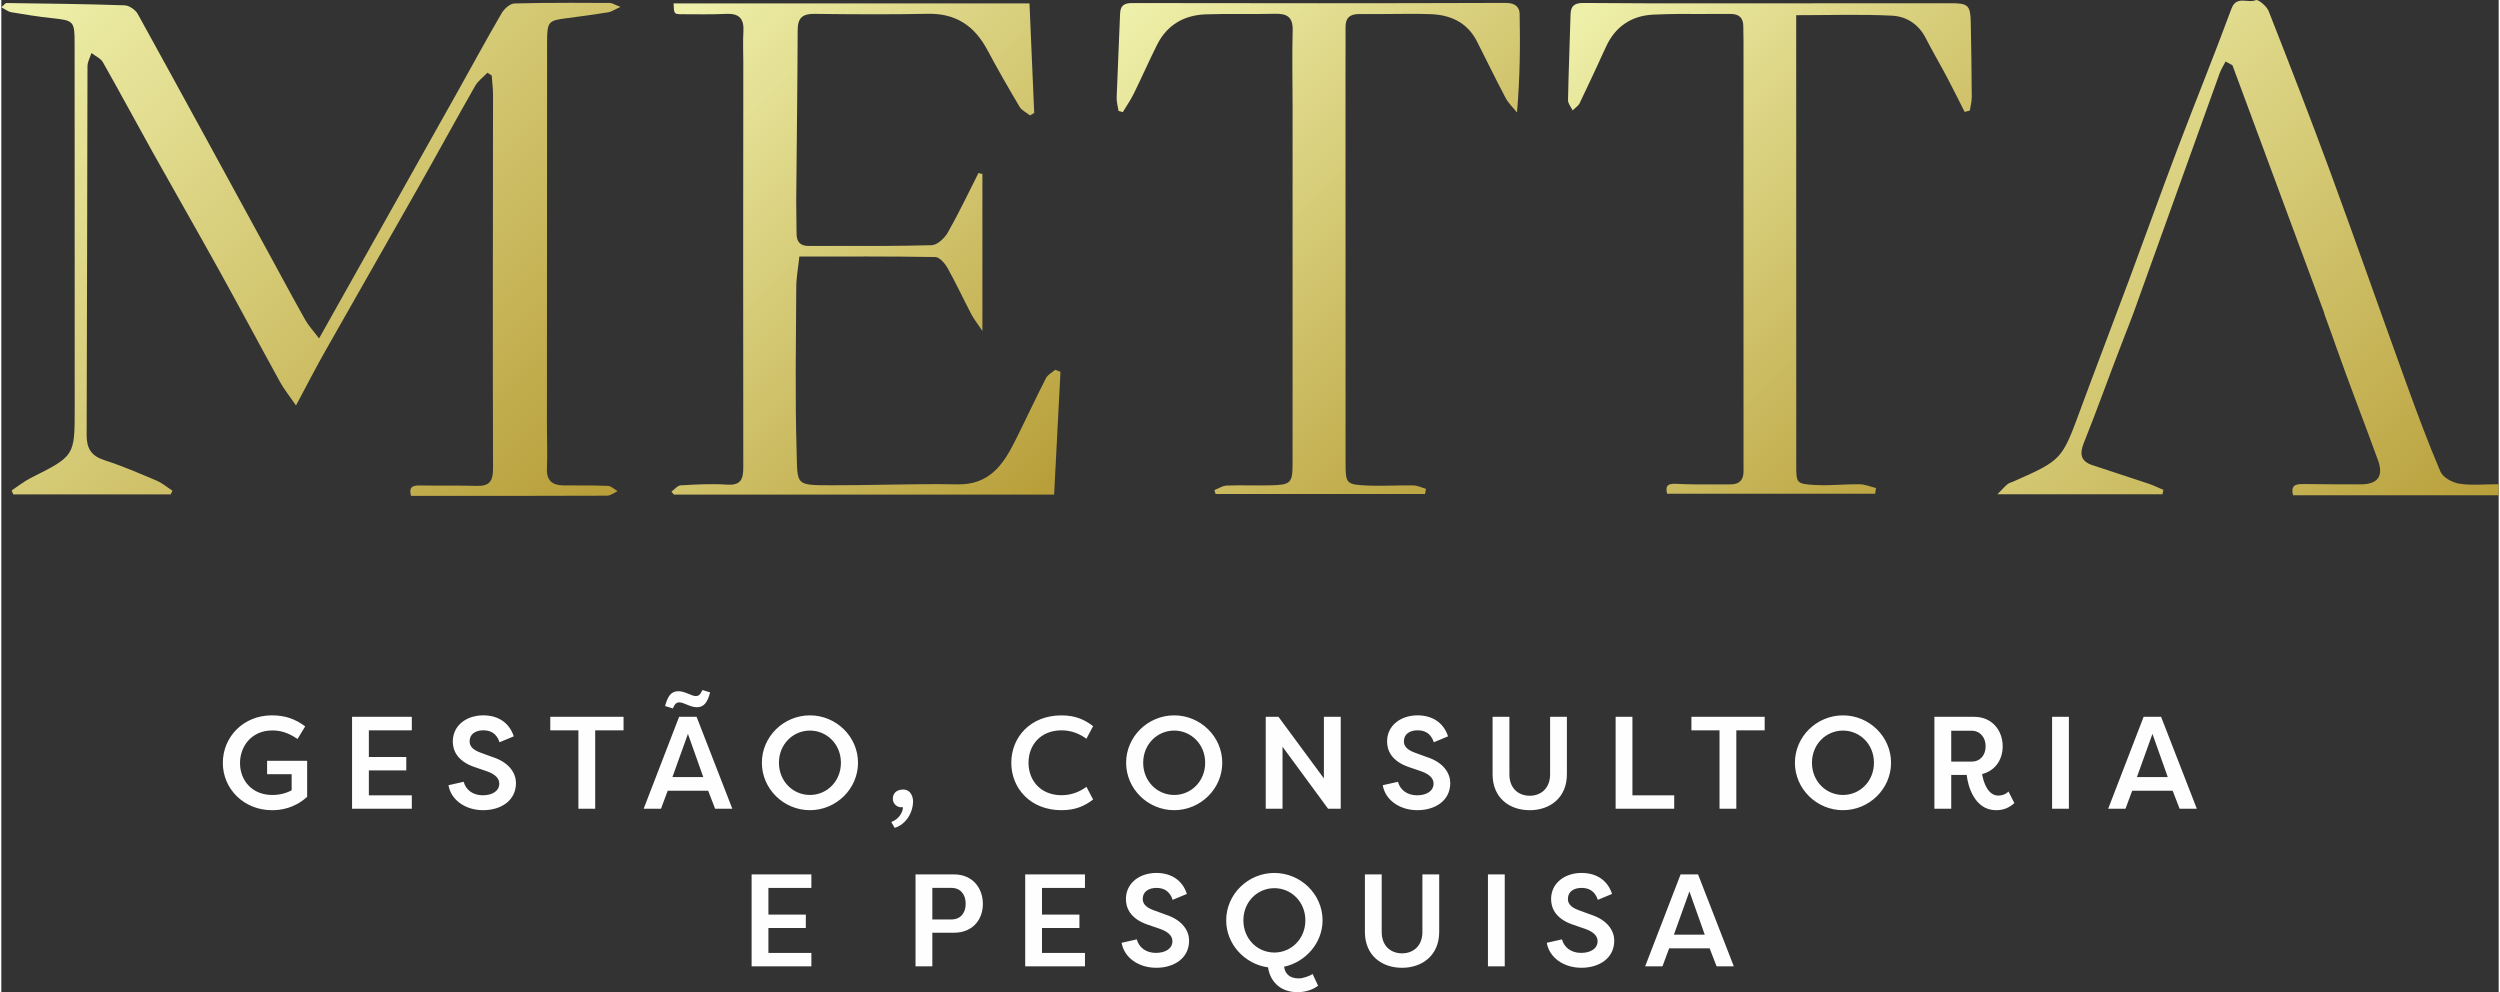
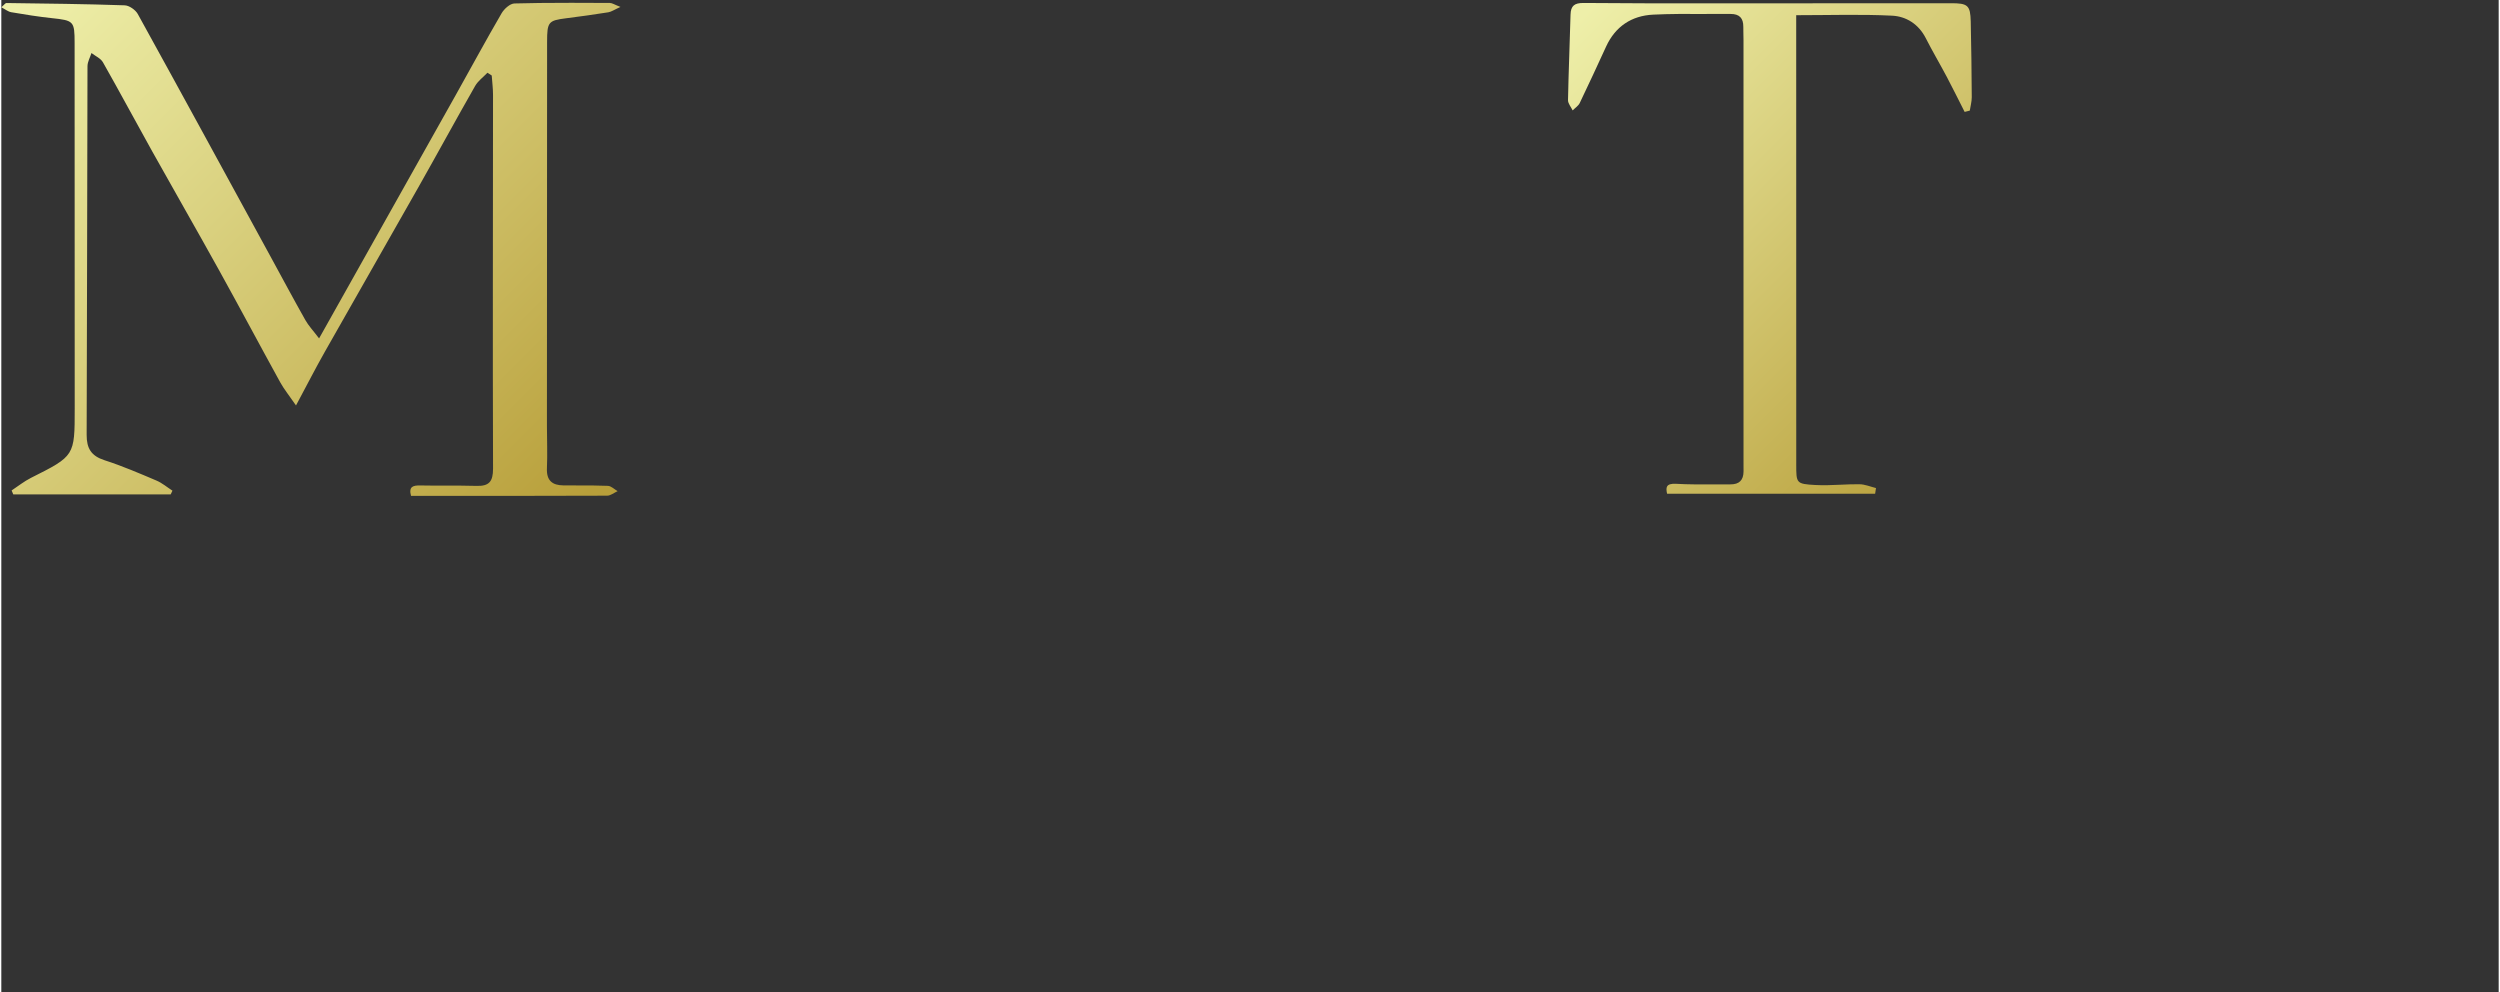
<svg xmlns="http://www.w3.org/2000/svg" xml:space="preserve" width="1154px" height="458px" shape-rendering="geometricPrecision" text-rendering="geometricPrecision" image-rendering="optimizeQuality" fill-rule="evenodd" clip-rule="evenodd" viewBox="0 0 121943 48448">
  <rect x="0" y="0" width="121943" height="48448" fill="#333333" stroke="none" />
  <defs>
    <linearGradient id="id0" gradientUnits="userSpaceOnUse" x1="2352.86" y1="-584.346" x2="27881.4" y2="24941.5">
      <stop offset="0" stop-color="#EEEFA9" />
      <stop offset="1" stop-color="#B89F3A" />
    </linearGradient>
    <linearGradient id="id1" gradientUnits="userSpaceOnUse" x1="32116.4" y1="2057.82" x2="52317.8" y2="22261.7">
      <stop offset="0" stop-color="#EEEFA9" />
      <stop offset="1" stop-color="#B89F3A" />
    </linearGradient>
    <linearGradient id="id2" gradientUnits="userSpaceOnUse" x1="76093.8" y1="1861.62" x2="96620.5" y2="22394.1">
      <stop offset="0" stop-color="#EEEFA9" />
      <stop offset="1" stop-color="#B89F3A" />
    </linearGradient>
    <linearGradient id="id3" gradientUnits="userSpaceOnUse" x1="54050" y1="1854.51" x2="74575.8" y2="22406.2">
      <stop offset="0" stop-color="#EEEFA9" />
      <stop offset="1" stop-color="#B89F3A" />
    </linearGradient>
    <linearGradient id="id4" gradientUnits="userSpaceOnUse" x1="97537.1" y1="-77.255" x2="121874" y2="24252.4">
      <stop offset="0" stop-color="#EEEFA9" />
      <stop offset="1" stop-color="#B89F3A" />
    </linearGradient>
  </defs>
  <g id="Camada_x0020_1">
    <g id="_421666888">
-       <path fill="#FEFEFE" fill-rule="nonzero" d="M13228 35666c416,0 794,116 1236,418l373 -616c-480,-358 -969,-538 -1629,-538 -1385,0 -2392,1051 -2392,2322 0,1263 1020,2309 2405,2309 429,0 1096,-91 1712,-654l0 -1758 -1956 0 0 654 1200 0 0 784c-276,153 -604,231 -944,231 -1000,0 -1578,-720 -1578,-1560 0,-814 565,-1591 1573,-1591zm6816 3823l0 -654 -2098 0 0 -1218 1827 0 0 -654 -1827 0 0 -1302 2098 0 0 -660 -2918 0 0 4488 2918 0zm1790 -1147c122,718 820,1218 1692,1218 865,0 1604,-462 1604,-1327 0,-436 -282,-994 -1154,-1271l-576 -211c-487,-174 -533,-405 -533,-558 0,-360 302,-533 667,-533 327,0 640,122 794,583l693 -289c-206,-642 -738,-1025 -1487,-1025 -814,0 -1489,487 -1489,1276 0,371 155,954 1103,1263l578 198c391,142 589,340 589,596 0,360 -340,571 -807,571 -489,0 -834,-276 -931,-660l-743 167zm4971 -3341l0 660 1373 0 0 3828 820 0 0 -3828 1385 0 0 -660 -3578 0zm7427 -1309c-96,205 -155,295 -327,295 -205,0 -520,-236 -847,-236 -353,0 -520,244 -647,724l378 116c96,-205 155,-296 327,-296 206,0 520,238 847,238 353,0 518,-244 647,-725l-378 -115zm-2021 5797l327 -878 1976 0 340 878 840 0 -1745 -4488 -853 0 -1731 4488 845 0zm2065 -1545l-1507 0 758 -2110 749 2110zm2861 -700c0,1276 1063,2316 2347,2316 1282,0 2347,-1040 2347,-2316 0,-1276 -1065,-2314 -2347,-2314 -1283,0 -2347,1038 -2347,2314zm833 0c0,-903 687,-1571 1514,-1571 827,0 1513,667 1513,1571 0,905 -685,1573 -1513,1573 -827,0 -1514,-667 -1514,-1573zm5651 3181c565,-173 898,-763 898,-1302 0,-180 -89,-571 -487,-571 -340,0 -507,211 -500,462 0,224 211,449 494,398 0,256 -213,602 -571,724l166 289zm5695 -3181c0,1251 936,2316 2450,2316 685,0 1129,-205 1545,-520l-327 -622c-314,236 -725,411 -1212,411 -1020,0 -1616,-713 -1616,-1585 0,-873 596,-1583 1616,-1583 487,0 898,180 1212,411l327 -616c-416,-315 -860,-525 -1545,-525 -1514,0 -2450,1063 -2450,2314zm5607 0c0,1276 1063,2316 2347,2316 1282,0 2347,-1040 2347,-2316 0,-1276 -1065,-2314 -2347,-2314 -1283,0 -2347,1038 -2347,2314zm833 0c0,-903 687,-1571 1514,-1571 827,0 1513,667 1513,1571 0,905 -685,1573 -1513,1573 -827,0 -1514,-667 -1514,-1573zm9030 2245l616 0 0 -4488 -822 0 0 3007 -2218 -3007 -622 0 0 4488 820 0 0 -3027 2225 3027zm2668 -1147c122,718 820,1218 1693,1218 865,0 1603,-462 1603,-1327 0,-436 -282,-994 -1154,-1271l-576 -211c-487,-174 -533,-405 -533,-558 0,-360 302,-533 667,-533 327,0 640,122 794,583l693 -289c-205,-642 -738,-1025 -1487,-1025 -814,0 -1489,487 -1489,1276 0,371 155,954 1103,1263l578 198c391,142 589,340 589,596 0,360 -340,571 -807,571 -489,0 -834,-276 -931,-660l-743 167zm8171 -3341l0 2809c0,698 -462,1045 -994,1045 -538,0 -994,-347 -994,-1045l0 -2809 -820 0 0 2809c0,1147 820,1751 1814,1751 982,0 1814,-604 1814,-1751l0 -2809 -820 0zm4020 3834l0 -3834 -820 0 0 4488 2860 0 0 -654 -2040 0zm2880 -3834l0 660 1373 0 0 3828 820 0 0 -3828 1385 0 0 -660 -3577 0zm5054 2243c0,1276 1064,2316 2347,2316 1282,0 2347,-1040 2347,-2316 0,-1276 -1065,-2314 -2347,-2314 -1283,0 -2347,1038 -2347,2314zm833 0c0,-903 687,-1571 1514,-1571 827,0 1513,667 1513,1571 0,905 -685,1573 -1513,1573 -827,0 -1514,-667 -1514,-1573zm6800 -56l0 -1509 987 0c416,0 693,322 693,758 0,442 -263,751 -693,751l-987 0zm2512 -745c0,-769 -505,-1442 -1398,-1442l-1936 0 0 4488 822 0 0 -1649 756 0c51,514 371,1720 1431,1720 384,0 640,-122 896,-347l-287 -564c-122,122 -296,198 -495,198 -482,0 -713,-571 -794,-1051 635,-162 1005,-693 1005,-1354zm3233 -1442l-820 0 0 4488 820 0 0 -4488zm2764 4488l327 -878 1976 0 340 878 840 0 -1745 -4488 -853 0 -1730 4488 845 0zm2065 -1545l-1507 0 758 -2110 749 2110z" />
-       <path fill="#FEFEFE" fill-rule="nonzero" d="M39554 47184l0 -654 -2098 0 0 -1218 1827 0 0 -654 -1827 0 0 -1302 2098 0 0 -660 -2918 0 0 4488 2918 0zm5906 0l0 -1641 1065 0c898,0 1403,-635 1403,-1405 0,-776 -505,-1442 -1403,-1442l-1885 0 0 4488 820 0zm0 -2289l0 -1540 936 0c436,0 693,315 693,776 0,455 -256,764 -693,764l-936 0zm7453 2289l0 -654 -2098 0 0 -1218 1827 0 0 -654 -1827 0 0 -1302 2098 0 0 -660 -2918 0 0 4488 2918 0zm1790 -1147c122,718 820,1218 1692,1218 865,0 1603,-462 1603,-1327 0,-436 -282,-994 -1154,-1271l-576 -211c-487,-174 -533,-405 -533,-558 0,-360 302,-533 667,-533 327,0 640,122 794,583l693 -289c-205,-642 -738,-1025 -1487,-1025 -814,0 -1489,487 -1489,1276 0,371 155,954 1103,1263l578 198c391,142 589,340 589,596 0,360 -340,571 -807,571 -489,0 -834,-276 -931,-660l-744 167zm5945 -1098c0,-904 685,-1571 1513,-1571 827,0 1514,667 1514,1571 0,905 -687,1572 -1514,1572 -827,0 -1513,-667 -1513,-1572zm1987 2265c1045,-225 1880,-1154 1880,-2265 0,-1276 -1071,-2314 -2354,-2314 -1282,0 -2352,1038 -2352,2314 0,1174 916,2143 2045,2296 84,616 533,1212 1443,1212 378,0 736,-116 1000,-315l-269 -576c-173,122 -487,218 -673,218 -431,0 -667,-205 -720,-571zm6755 -4508l0 2809c0,698 -462,1045 -994,1045 -538,0 -994,-347 -994,-1045l0 -2809 -820 0 0 2809c0,1147 820,1751 1814,1751 982,0 1814,-604 1814,-1751l0 -2809 -820 0zm4020 0l-820 0 0 4488 820 0 0 -4488zm2053 3341c122,718 820,1218 1692,1218 865,0 1603,-462 1603,-1327 0,-436 -282,-994 -1154,-1271l-576 -211c-487,-174 -533,-405 -533,-558 0,-360 302,-533 667,-533 327,0 640,122 795,583l693 -289c-205,-642 -738,-1025 -1487,-1025 -814,0 -1489,487 -1489,1276 0,371 155,954 1103,1263l578 198c391,142 589,340 589,596 0,360 -340,571 -807,571 -489,0 -834,-276 -931,-660l-743 167zm5649 1147l327 -878 1976 0 340 878 840 0 -1745 -4488 -853 0 -1730 4488 845 0zm2065 -1545l-1507 0 758 -2111 749 2111z" />
      <path fill="url(#id0)" d="M27705 139l-33 0 -33 0 -33 0 -40 0 -40 0c-824,0 -1647,7 -2470,30l0 0c-218,6 -503,265 -629,481 -763,1312 -1485,2647 -2227,3971 -2189,3902 -4381,7802 -6684,11903 -286,-378 -514,-618 -672,-898 -564,-999 -1104,-2011 -1654,-3018 -2171,-3977 -4337,-7956 -6526,-11923 -113,-204 -419,-418 -641,-425 -1923,-66 -3847,-86 -5771,-112 -57,-1 -115,91 -252,207 196,101 333,216 486,242 659,112 1319,218 1983,289 1066,113 1110,144 1110,1214 2,5949 3,11897 5,17846 0,2321 -1,2316 -2140,3390 -332,167 -627,406 -940,612 27,64 54,128 80,193l7686 0c29,-61 58,-122 87,-182 -260,-167 -503,-376 -784,-495 -836,-355 -1674,-715 -2537,-993 -645,-209 -871,-574 -869,-1236 24,-6001 23,-12002 41,-18003 1,-214 127,-428 194,-643 190,148 450,258 560,452 817,1439 1596,2898 2403,4343 1080,1935 2185,3856 3259,5794 1009,1820 1986,3658 2990,5481 191,346 445,657 776,1138 541,-1009 950,-1811 1393,-2594 1521,-2688 3059,-5367 4580,-8055 932,-1646 1836,-3309 2774,-4952 142,-248 397,-431 601,-645 70,45 139,91 209,136 22,315 63,630 63,945 -2,6083 -19,12165 1,18248 2,645 -200,864 -816,845 -506,-15 -1013,-14 -1520,-14 -404,1 -808,1 -1212,-7 -352,-6 -582,47 -457,509 3204,0 6389,4 9575,-10 171,0 342,-144 513,-221 -158,-91 -314,-252 -476,-259 -492,-21 -984,-21 -1476,-20 -231,0 -461,0 -692,-2 -549,-5 -834,-238 -808,-835 31,-695 0,-1393 0,-2090 2,-6244 4,-12488 8,-18732 1,-976 62,-1041 925,-1152 689,-88 1377,-182 2063,-292 152,-24 293,-126 594,-262 -288,-111 -403,-193 -517,-194 -671,-3 -1341,-7 -2012,-7z" />
-       <path fill="url(#id1)" d="M50203 166l-17378 0c21,517 21,526 400,528 723,3 1448,18 2170,-17 630,-30 877,234 840,853 -30,507 -5,1017 -5,1526 -4,6593 -14,13185 -1,19778 1,612 -152,875 -815,830 -745,-51 -1497,-8 -2244,35 -155,9 -301,200 -450,307 40,49 81,97 121,146l0 0 18566 0c105,-2031 207,-4012 310,-5994 -86,-34 -171,-68 -256,-102 -154,134 -366,238 -452,407 -523,1027 -1009,2073 -1526,3104 -579,1154 -1268,2112 -2788,2083 -1195,-23 -2390,-2 -3585,18 -863,14 -1726,29 -2589,27 -1766,-3 -1639,1 -1687,-1632 -80,-2678 -31,-5359 -18,-8040 2,-474 93,-947 151,-1496 2260,0 4451,-15 6641,24 205,3 468,309 595,536 414,740 771,1511 1165,2263 121,232 289,439 537,809l0 -7663c-64,-16 -128,-32 -192,-47 -492,969 -957,1954 -1493,2899 -158,277 -515,617 -790,624 -1570,44 -3142,41 -4713,38 -437,-1 -874,-1 -1310,-1 -396,0 -578,-207 -576,-603 3,-528 -21,-1056 -17,-1584 23,-2784 62,-5568 71,-8352 2,-591 229,-800 813,-793 1849,22 3699,35 5547,-3 1362,-28 2272,588 2896,1754 504,941 1034,1869 1580,2786 106,179 336,284 509,422 68,-40 136,-79 205,-119 -77,-1772 -153,-3545 -231,-5352z" />
      <path fill="url(#id2)" d="M81336 24109l10160 0c14,-92 27,-185 42,-278 -269,-66 -537,-183 -807,-186 -311,-4 -623,10 -935,24 -411,18 -820,36 -1228,13 -927,-52 -924,-89 -924,-1001 0,-6752 -1,-13504 -2,-20257 0,-553 0,-1106 0,-1682 1647,0 3166,-52 4679,23 696,34 1301,416 1649,1101 325,640 692,1258 1028,1893 298,564 579,1136 868,1705 84,-21 168,-42 252,-63 33,-219 97,-439 96,-658 -7,-1232 -22,-2465 -50,-3697 -18,-791 -149,-890 -967,-888 -3482,5 -6964,6 -10446,5 -463,0 -926,0 -1390,0 -2029,1 -4057,2 -6085,-18l-10 0 -1 0 -1 0 0 0 -1 0 -1 0 -1 0 -1 0 -1 0 -1 0 -1 0 -1 0 -1 0 -1 0 -1 0 -1 0 -1 0 0 0c-431,0 -618,130 -629,573 -36,1390 -97,2781 -123,4171 -3,166 147,335 226,502 117,-119 278,-219 347,-362 440,-913 863,-1835 1287,-2756 451,-982 1245,-1506 2293,-1558 824,-40 1650,-37 2477,-33 433,2 866,3 1299,-1 441,-5 636,205 631,633 -2,215 9,429 9,643 1,6886 1,13772 1,20659 0,134 1,268 1,402 -2,426 -209,638 -643,633 -300,-3 -599,-2 -898,0 -582,3 -1164,7 -1744,-27 -528,-31 -507,200 -449,483z" />
-       <path fill="url(#id3)" d="M73491 142l-1 0 -1 0 -1 0 -1 0c-6083,23 -12166,18 -18249,7 -403,-1 -596,104 -611,527 -48,1363 -119,2724 -167,4087 -7,218 61,439 94,658 69,18 137,36 206,54 180,-300 383,-589 536,-901 388,-788 742,-1594 1134,-2380 487,-976 1320,-1457 2385,-1494 601,-21 1202,-19 1804,-17 524,2 1048,3 1572,-10 596,-15 883,163 864,819 -35,1230 -4,2463 -4,3695 1,5816 2,11632 -1,17447 -1,950 -87,1040 -1052,1063 -329,8 -659,6 -989,4 -394,-3 -788,-5 -1181,9 -202,7 -398,145 -597,222 20,63 40,125 60,188l0 0 10228 0c14,-84 29,-168 44,-252 -205,-58 -409,-161 -616,-165 -327,-6 -654,0 -981,7 -423,8 -846,16 -1267,-2 -1037,-46 -1061,-91 -1061,-1134 -2,-6486 -2,-12972 -3,-19457 0,-589 8,-1179 1,-1768 -6,-469 202,-669 681,-663 489,6 978,1 1467,-3 663,-7 1327,-14 1989,7 979,31 1807,400 2280,1330 469,921 918,1853 1402,2765 138,261 367,473 554,707 144,-1690 162,-3259 128,-4826 -7,-307 -209,-521 -647,-521z" />
-       <path fill="url(#id4)" d="M111904 24184l10039 0 0 -540c-694,0 -1319,68 -1919,-26 -339,-53 -801,-303 -923,-586 -615,-1434 -1155,-2902 -1688,-4371 -1235,-3406 -2430,-6826 -3679,-10227 -973,-2646 -1994,-5274 -3025,-7897 -87,-221 -460,-537 -597,-537 -10,0 -18,2 -26,5 -136,63 -294,49 -452,36 -290,-25 -581,-50 -744,394 -843,2284 -1762,4540 -2624,6817 -808,2132 -1576,4279 -2371,6416 -787,2115 -1597,4221 -2378,6338 -904,2449 -895,2452 -3270,3506 -98,44 -213,66 -291,133 -162,139 -304,301 -487,488l8057 0c16,-71 32,-142 48,-213 -246,-103 -487,-222 -739,-307 -911,-307 -1827,-597 -2738,-902 -560,-187 -626,-545 -416,-1070 653,-1631 1242,-3288 1877,-4924 126,-325 513,-1312 557,-1445 1424,-3966 2812,-7834 4205,-11699 71,-199 191,-379 288,-569 112,61 224,122 335,182 1478,3988 2956,7977 4478,12086 -25,2 302,837 561,1593 661,1879 1389,3734 2068,5607 282,778 -12,1174 -831,1178 -911,5 -1822,-5 -2733,-14 -368,-4 -727,-11 -583,549l0 0z" />
    </g>
  </g>
</svg>